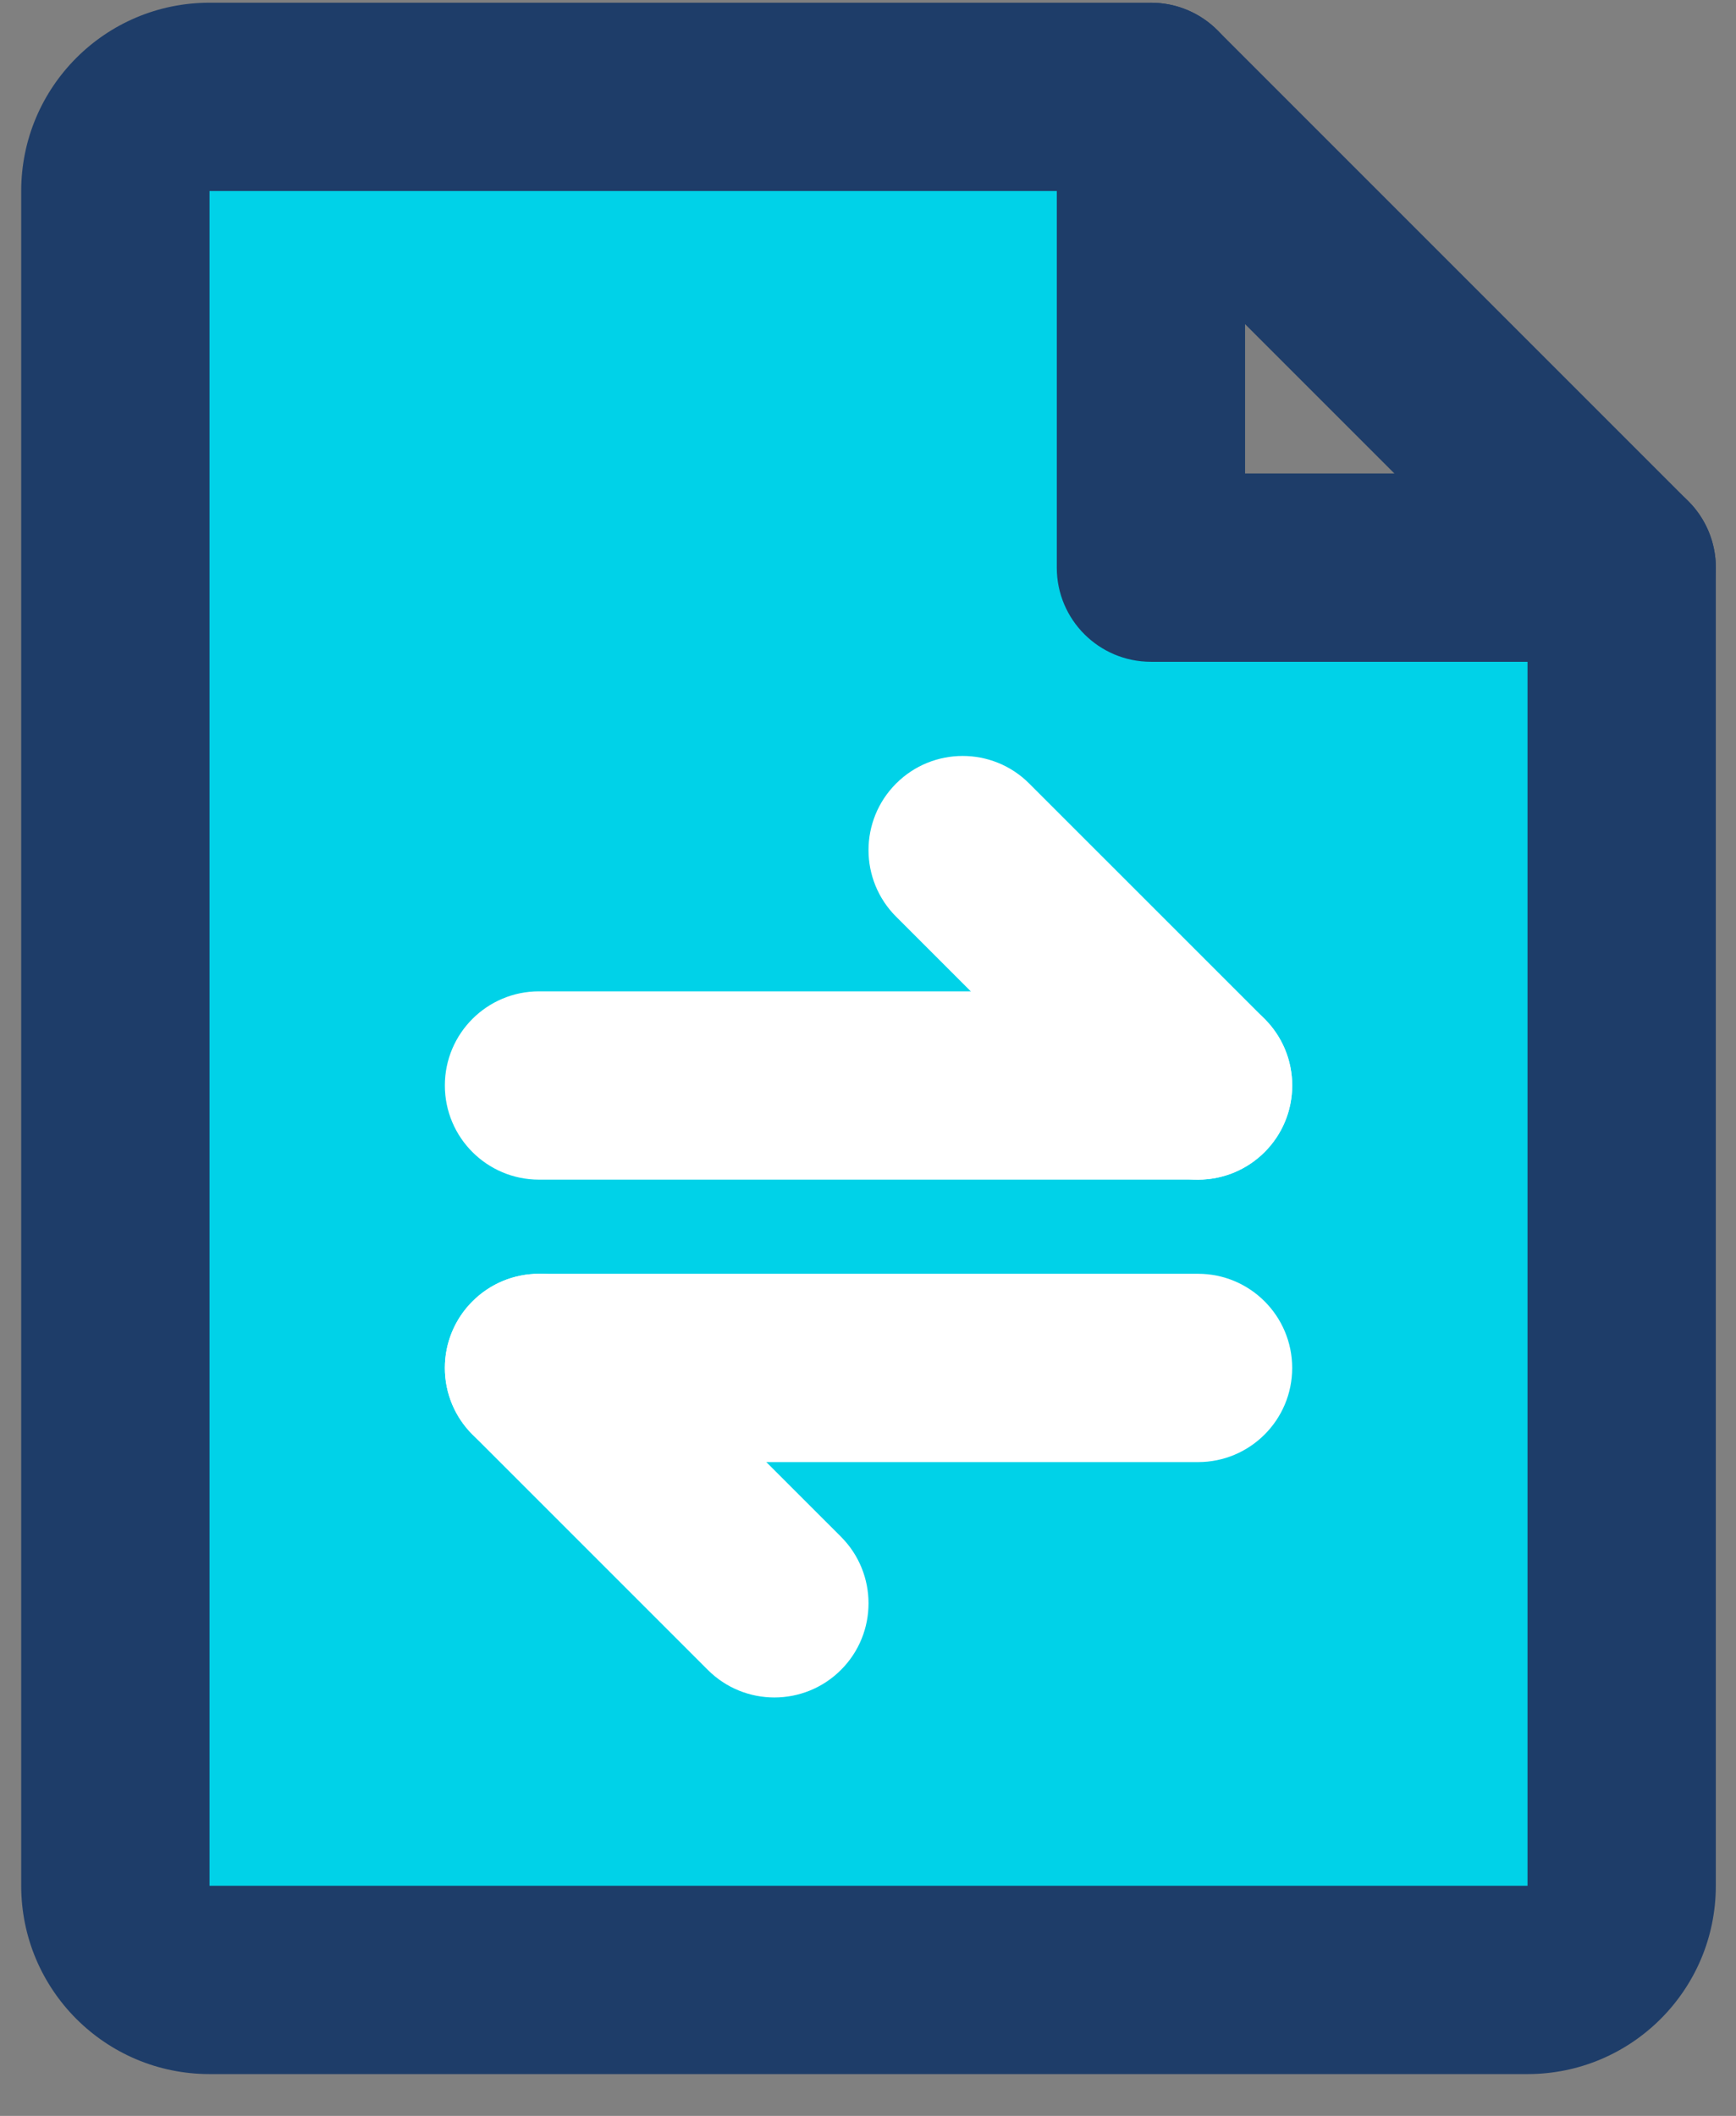
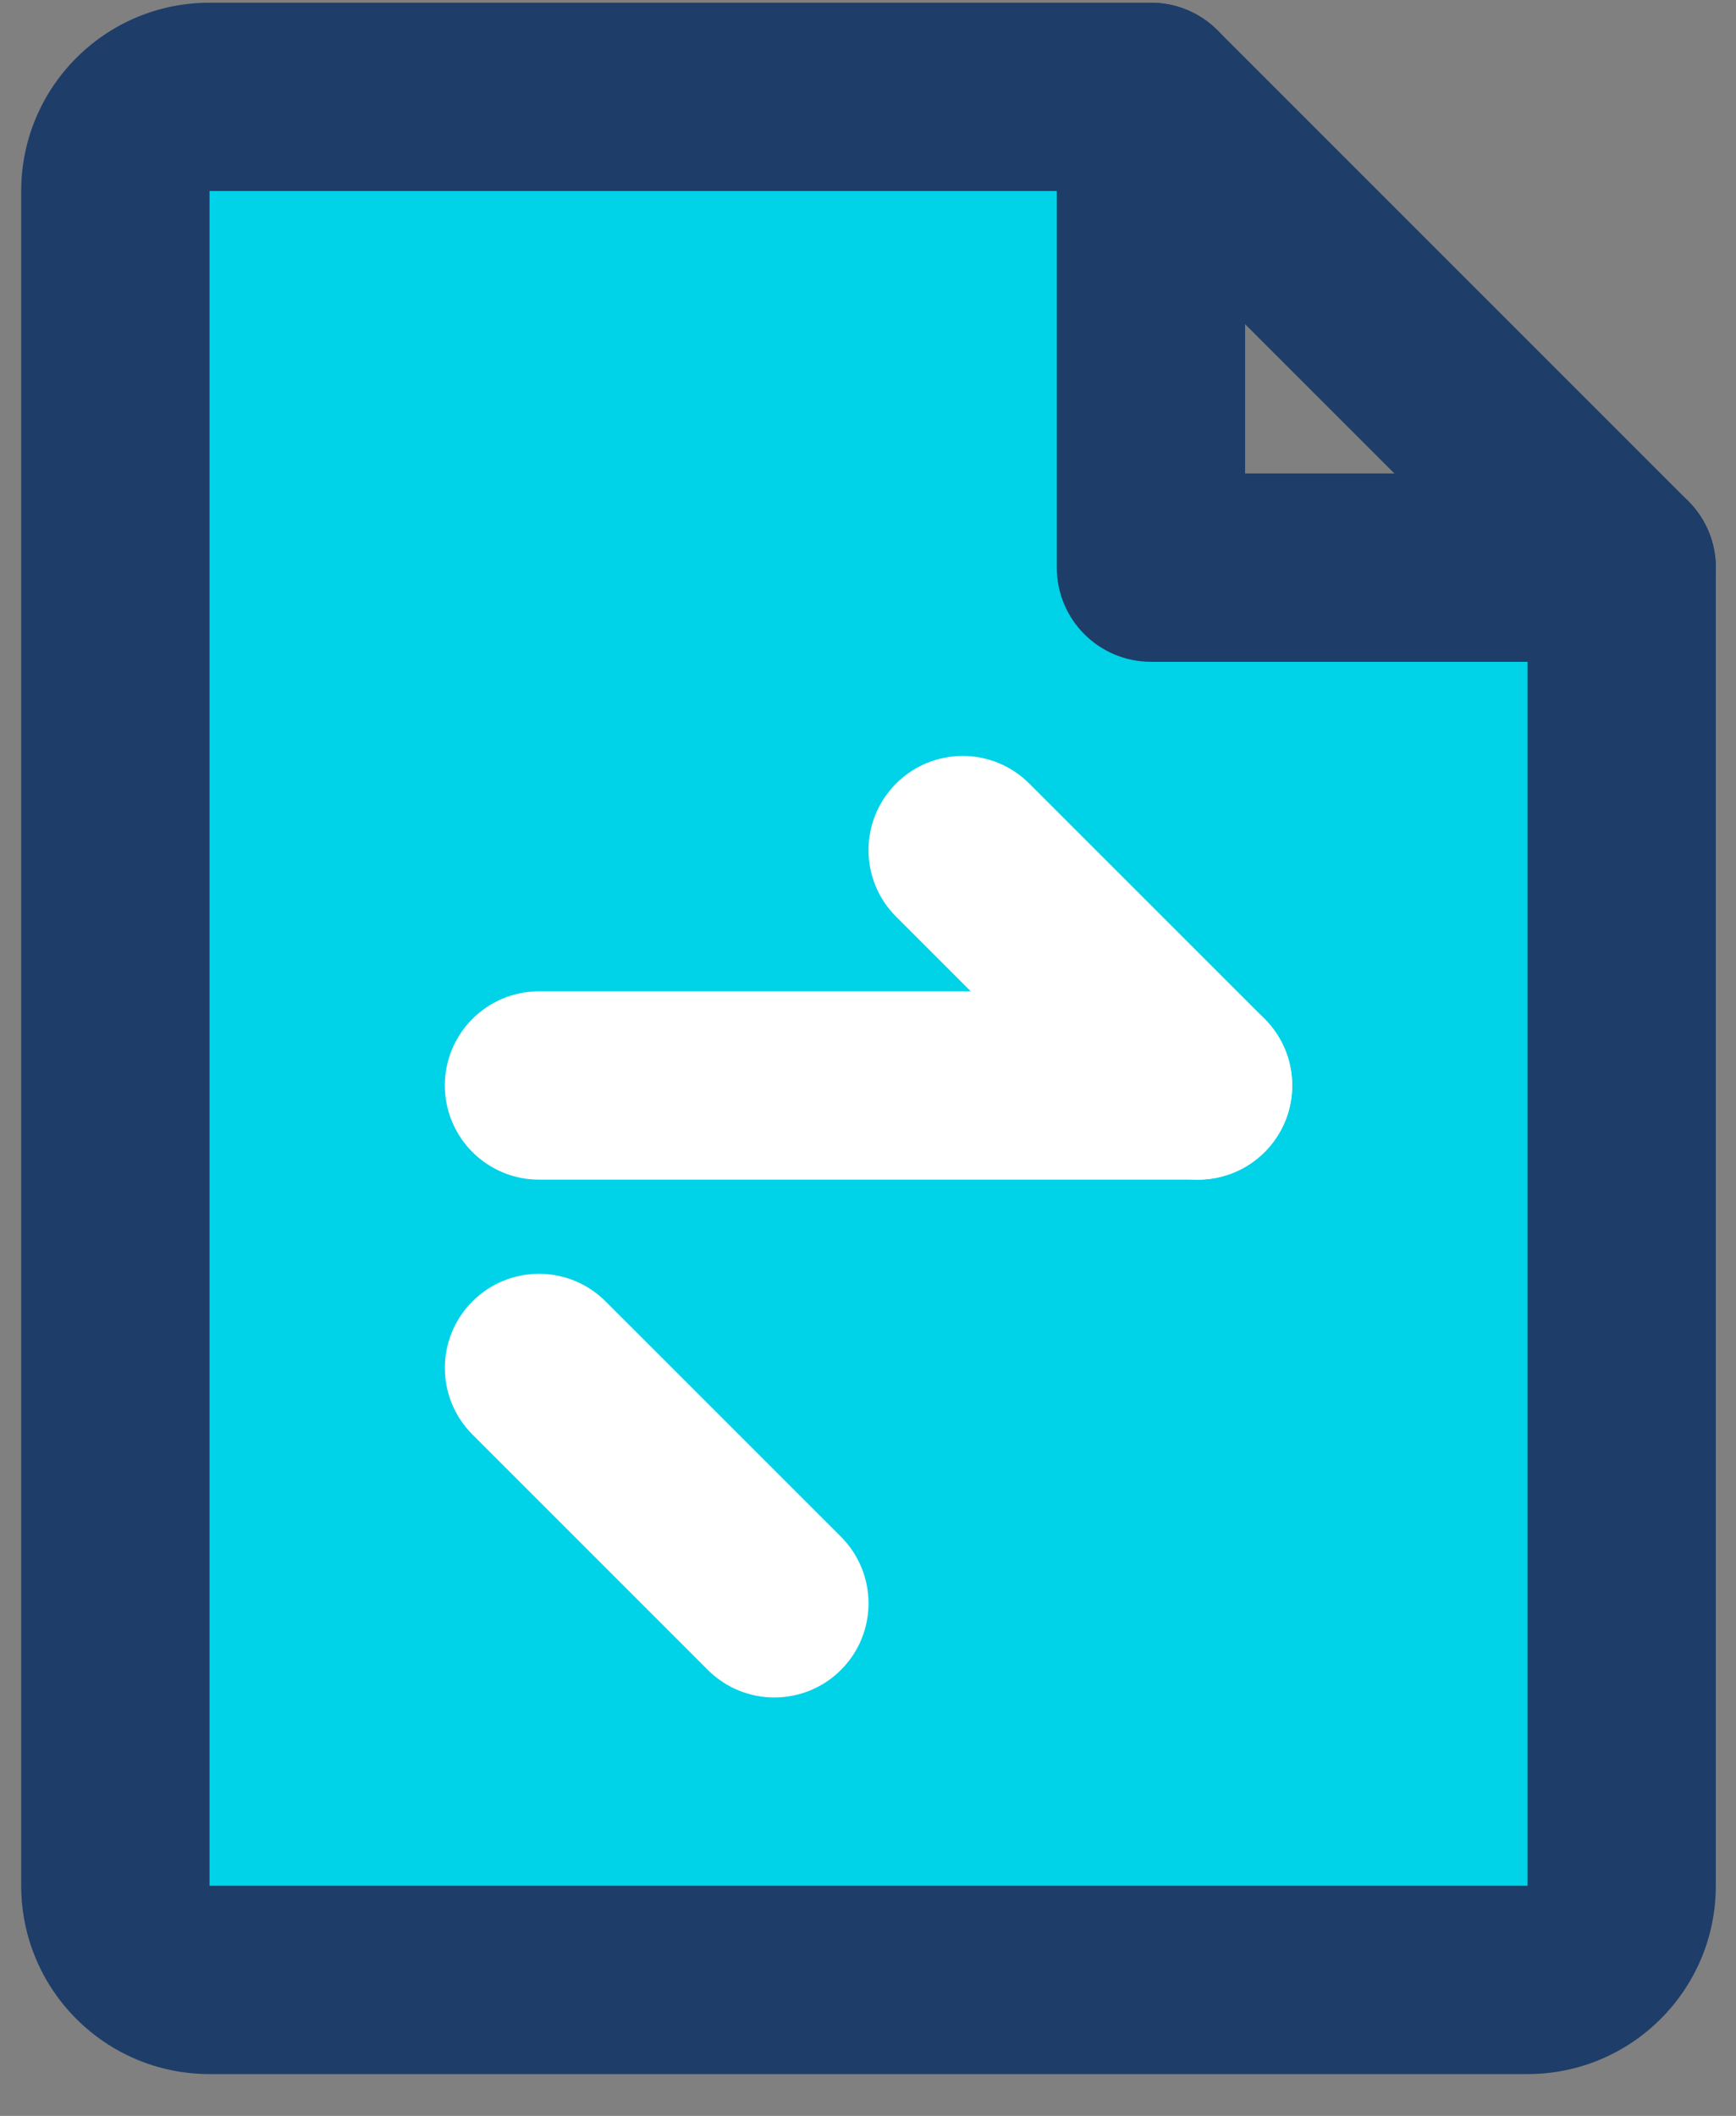
<svg xmlns="http://www.w3.org/2000/svg" width="32" height="39" viewBox="0 0 32 39" fill="none">
  <rect x="0" y="0" width="32" height="39" fill="#808080" stroke="none" />
  <path d="M3.862 36.494H28.158C29.116 36.494 29.893 35.717 29.893 34.758V10.463H21.216V1.786H3.862C2.903 1.786 2.127 2.563 2.127 3.521V34.758C2.127 35.717 2.903 36.494 3.862 36.494Z" fill="#00D2E8" />
  <path fill-rule="evenodd" clip-rule="evenodd" d="M0.391 3.521C0.391 1.604 1.945 0.05 3.862 0.05H21.216C22.174 0.05 22.951 0.827 22.951 1.786V8.727H29.893C30.851 8.727 31.628 9.504 31.628 10.463V34.758C31.628 36.675 30.074 38.229 28.157 38.229H3.862C1.945 38.229 0.391 36.675 0.391 34.758V3.521ZM19.48 3.521H3.862V34.758H28.157V12.198H21.216C20.257 12.198 19.48 11.421 19.48 10.463V3.521Z" fill="#1E3D69" />
  <path fill-rule="evenodd" clip-rule="evenodd" d="M19.989 0.559C20.667 -0.119 21.765 -0.119 22.443 0.559L31.12 9.236C31.798 9.913 31.798 11.012 31.12 11.69C30.442 12.368 29.344 12.368 28.666 11.69L19.989 3.013C19.311 2.335 19.311 1.236 19.989 0.559Z" fill="#1E3D69" />
  <path fill-rule="evenodd" clip-rule="evenodd" d="M8.2 20.007C8.2 19.049 8.977 18.272 9.936 18.272H22.084C23.042 18.272 23.819 19.049 23.819 20.007C23.819 20.966 23.042 21.743 22.084 21.743H9.936C8.977 21.743 8.2 20.966 8.2 20.007Z" fill="white" />
-   <path fill-rule="evenodd" clip-rule="evenodd" d="M8.2 25.214C8.2 24.255 8.977 23.478 9.936 23.478H22.084C23.042 23.478 23.819 24.255 23.819 25.214C23.819 26.172 23.042 26.949 22.084 26.949H9.936C8.977 26.949 8.2 26.172 8.2 25.214Z" fill="white" />
  <path fill-rule="evenodd" clip-rule="evenodd" d="M16.518 14.442C17.196 13.764 18.295 13.764 18.972 14.442L23.311 18.78C23.989 19.458 23.989 20.557 23.311 21.235C22.633 21.912 21.534 21.912 20.857 21.235L16.518 16.896C15.84 16.218 15.84 15.12 16.518 14.442Z" fill="white" />
  <path fill-rule="evenodd" clip-rule="evenodd" d="M8.709 23.987C9.386 23.309 10.485 23.309 11.163 23.987L15.502 28.325C16.179 29.003 16.179 30.102 15.502 30.779C14.824 31.457 13.725 31.457 13.047 30.779L8.709 26.441C8.031 25.763 8.031 24.664 8.709 23.987Z" fill="white" />
</svg>